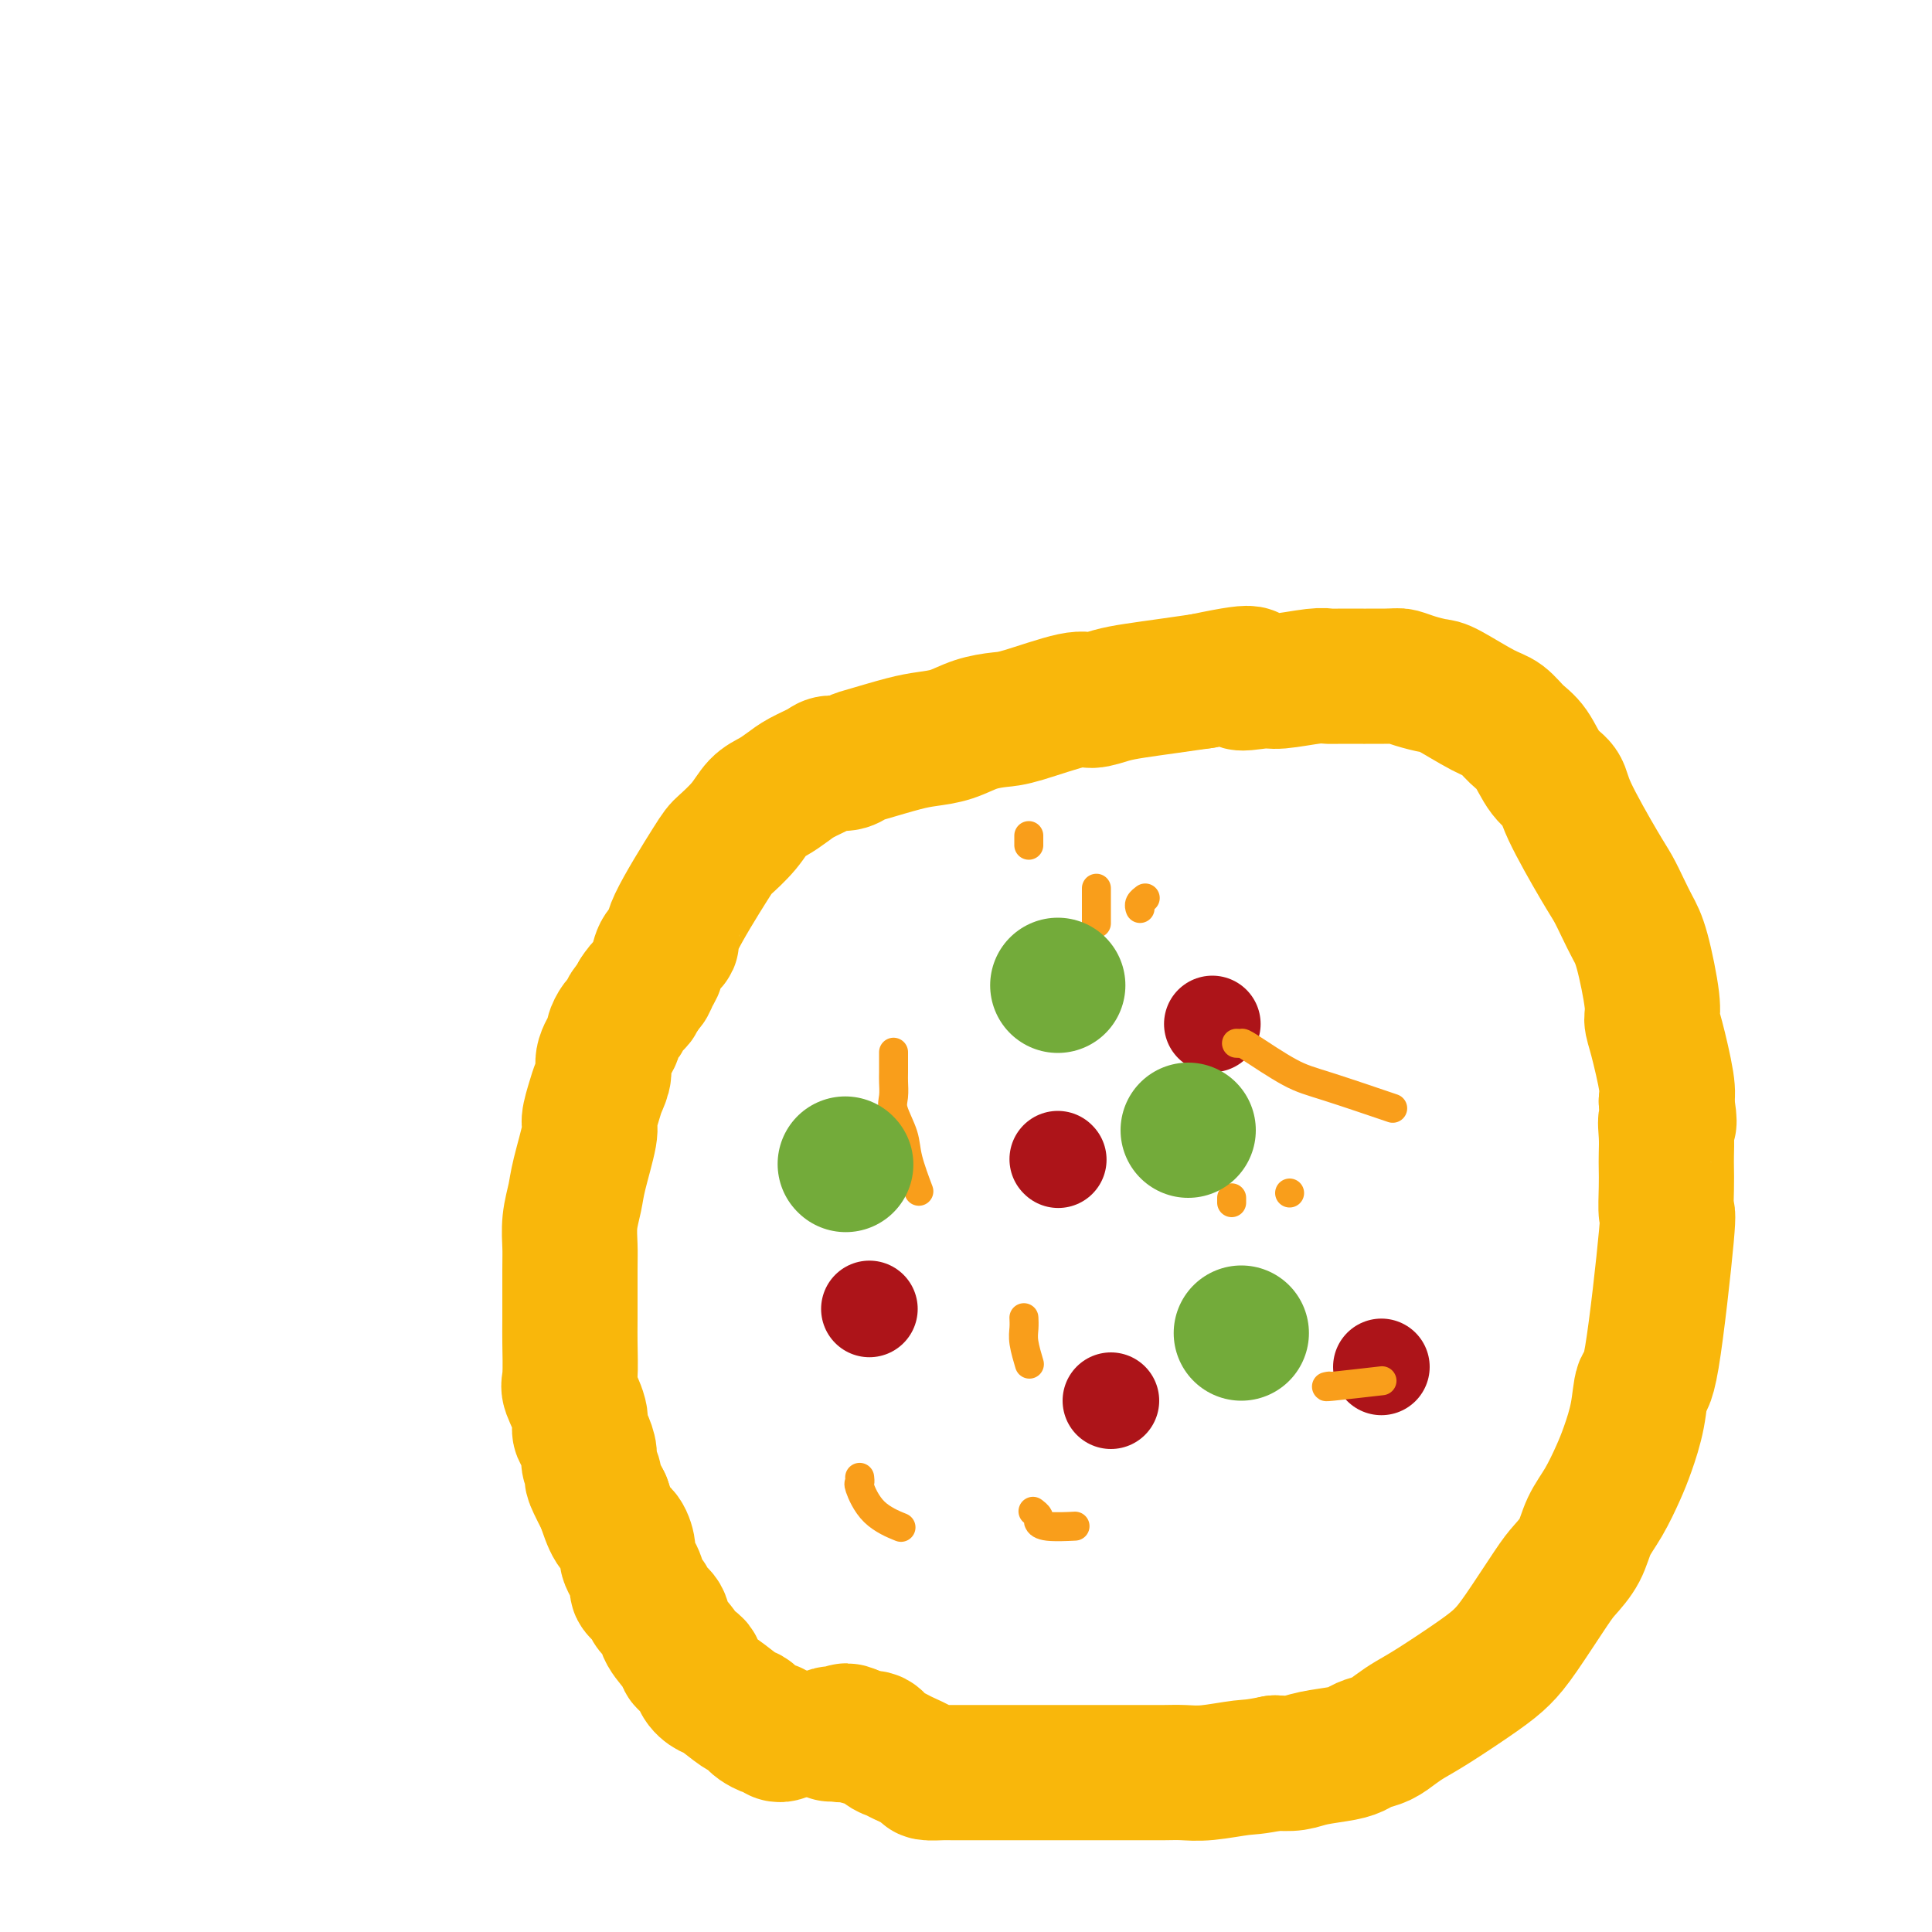
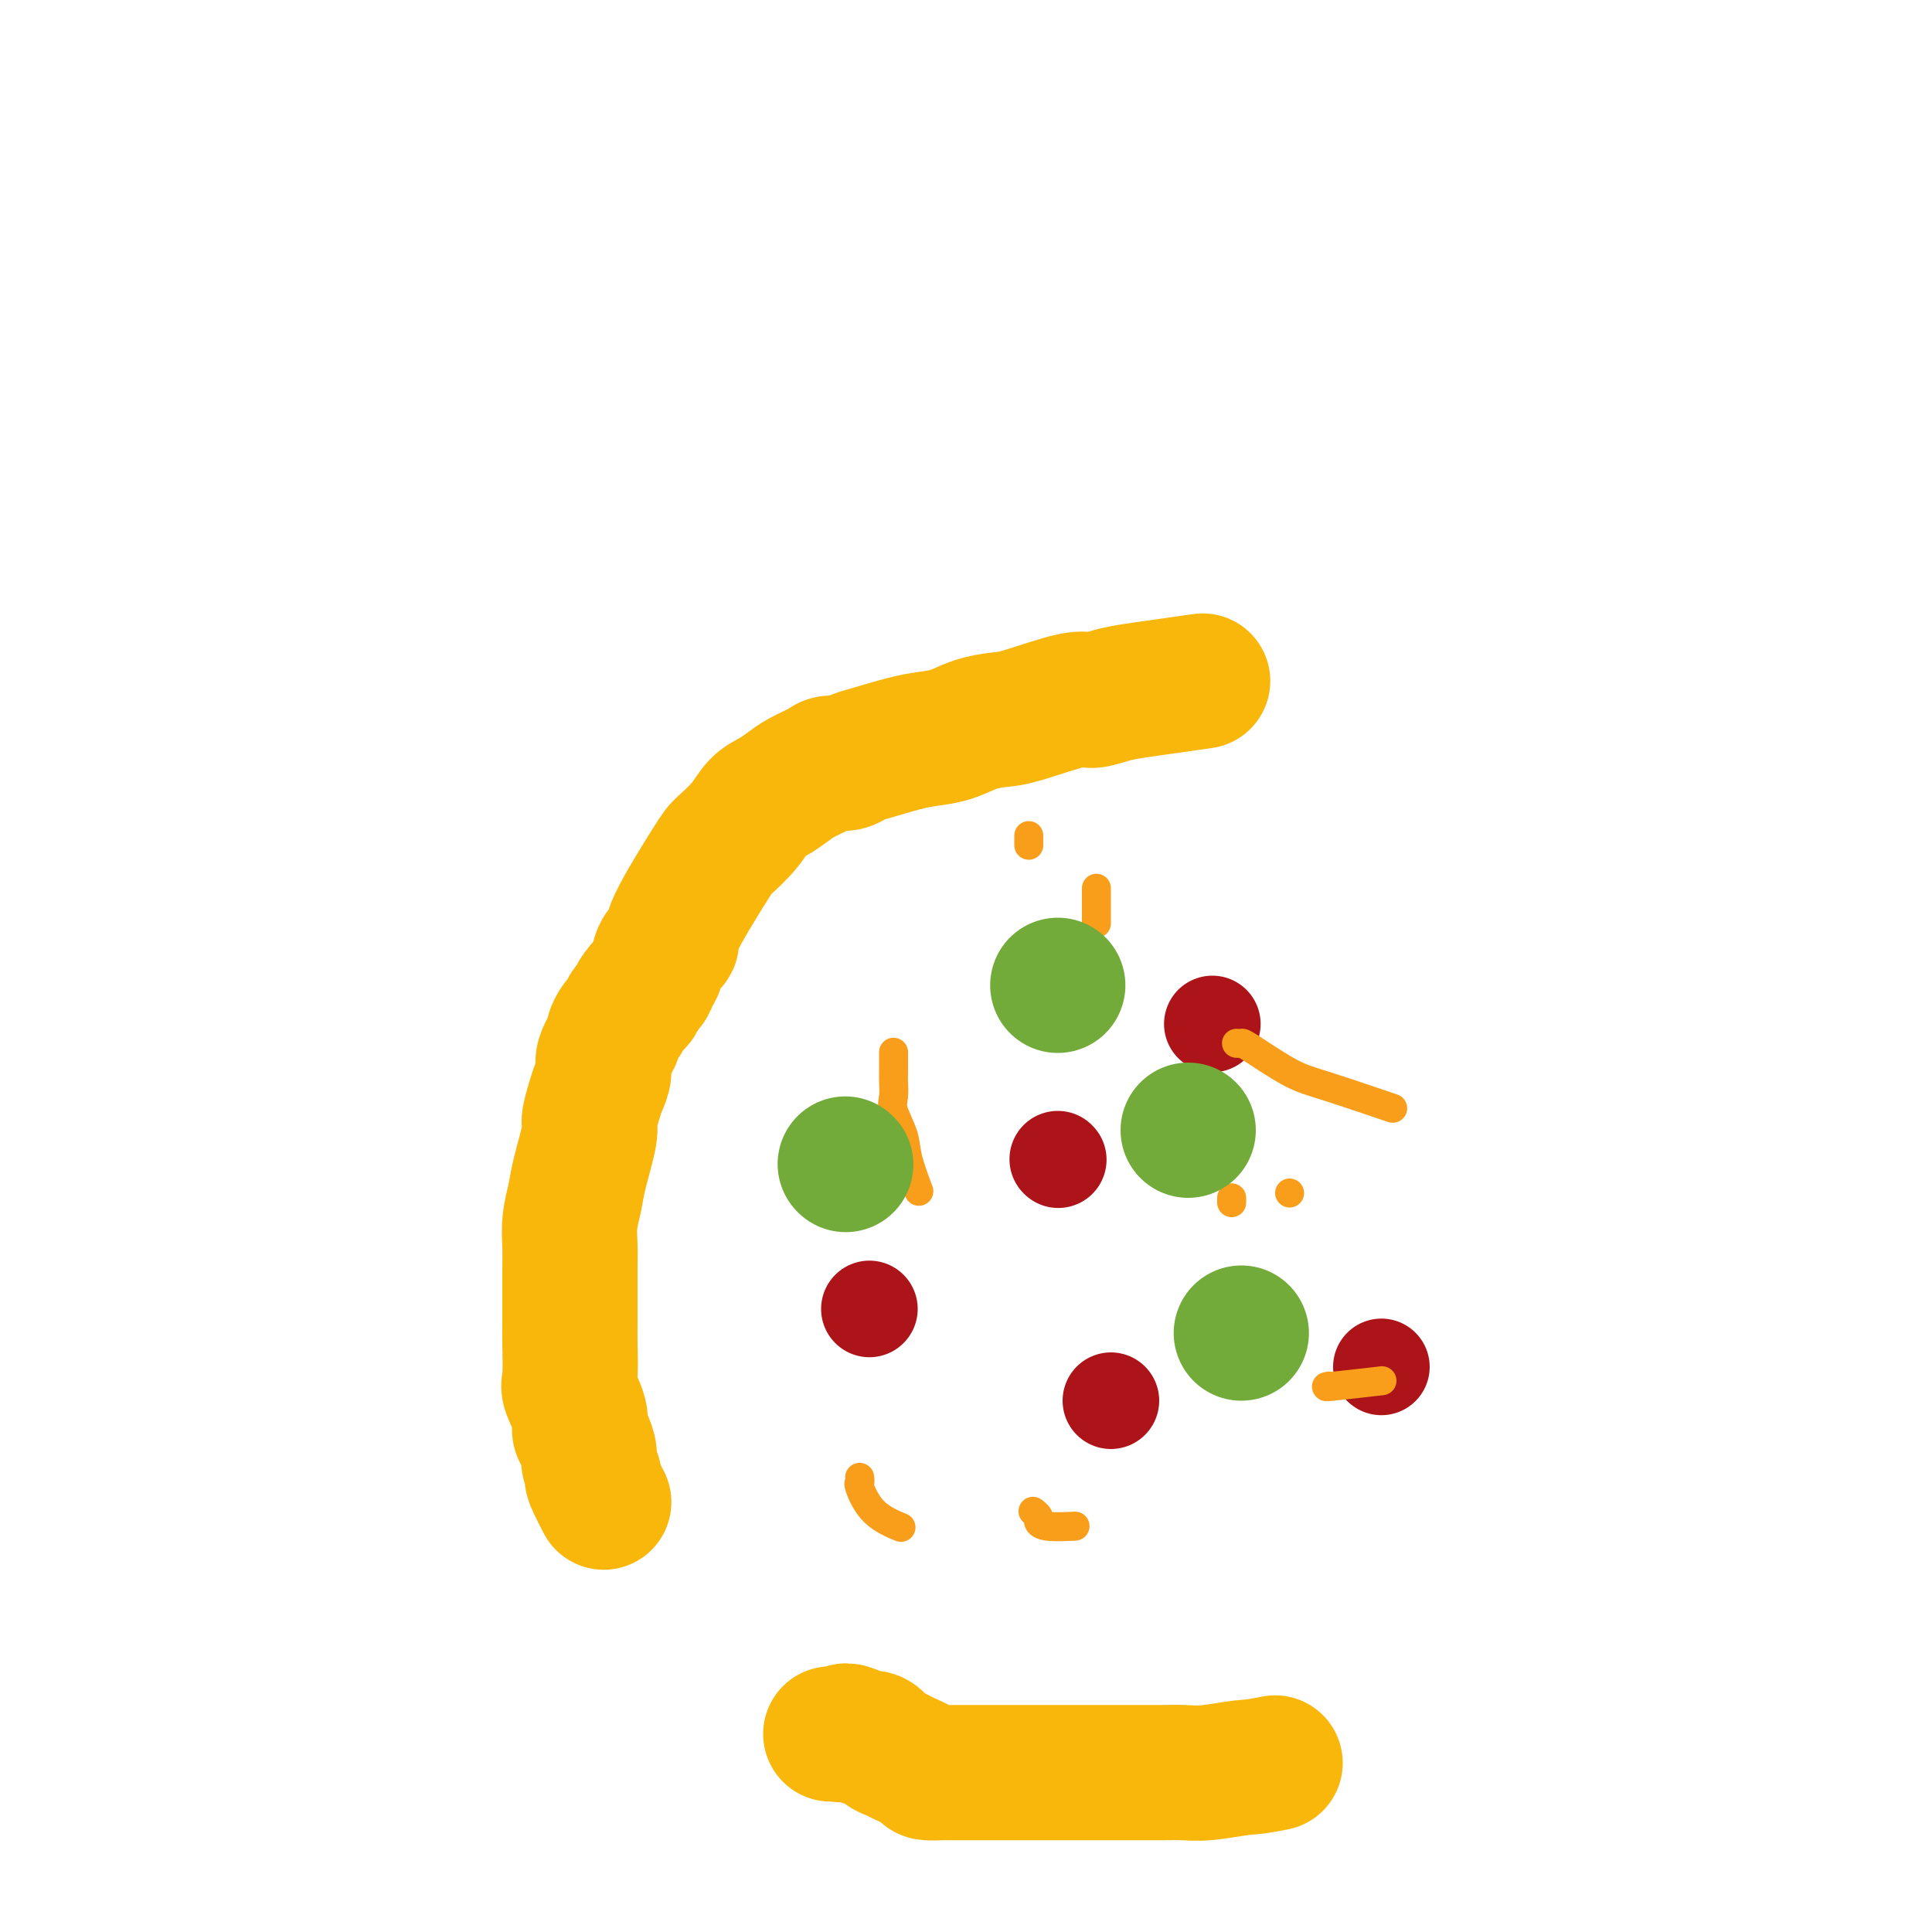
<svg xmlns="http://www.w3.org/2000/svg" viewBox="0 0 400 400" version="1.1">
  <g fill="none" stroke="#F9B70B" stroke-width="28" stroke-linecap="round" stroke-linejoin="round">
-     <path d="M162,359c0.087,-0.032 0.174,-0.064 0,0c-0.174,0.064 -0.610,0.225 -1,0c-0.390,-0.225 -0.734,-0.834 -1,-1c-0.266,-0.166 -0.453,0.112 -1,0c-0.547,-0.112 -1.452,-0.615 -2,-1c-0.548,-0.385 -0.737,-0.652 -1,-1c-0.263,-0.348 -0.599,-0.777 -1,-1c-0.401,-0.223 -0.866,-0.238 -2,-1c-1.134,-0.762 -2.938,-2.270 -4,-3c-1.062,-0.730 -1.382,-0.683 -2,-1c-0.618,-0.317 -1.536,-0.997 -2,-2c-0.464,-1.003 -0.476,-2.327 -1,-3c-0.524,-0.673 -1.559,-0.694 -2,-1c-0.441,-0.306 -0.288,-0.897 -1,-2c-0.712,-1.103 -2.290,-2.719 -3,-4c-0.710,-1.281 -0.552,-2.228 -1,-3c-0.448,-0.772 -1.501,-1.369 -2,-2c-0.499,-0.631 -0.445,-1.294 -1,-2c-0.555,-0.706 -1.720,-1.453 -2,-2c-0.280,-0.547 0.325,-0.893 0,-2c-0.325,-1.107 -1.582,-2.976 -2,-4c-0.418,-1.024 0.001,-1.202 0,-2c-0.001,-0.798 -0.423,-2.215 -1,-3c-0.577,-0.785 -1.308,-0.939 -2,-2c-0.692,-1.061 -1.346,-3.031 -2,-5" />
    <path d="M125,311c-3.483,-6.696 -2.192,-4.935 -2,-5c0.192,-0.065 -0.717,-1.958 -1,-3c-0.283,-1.042 0.060,-1.235 0,-2c-0.060,-0.765 -0.524,-2.101 -1,-3c-0.476,-0.899 -0.965,-1.361 -1,-2c-0.035,-0.639 0.383,-1.456 0,-3c-0.383,-1.544 -1.567,-3.817 -2,-5c-0.433,-1.183 -0.116,-1.277 0,-3c0.116,-1.723 0.030,-5.075 0,-7c-0.030,-1.925 -0.005,-2.423 0,-5c0.005,-2.577 -0.011,-7.234 0,-10c0.011,-2.766 0.049,-3.641 0,-5c-0.049,-1.359 -0.186,-3.202 0,-5c0.186,-1.798 0.694,-3.552 1,-5c0.306,-1.448 0.410,-2.589 1,-5c0.590,-2.411 1.665,-6.091 2,-8c0.335,-1.909 -0.070,-2.046 0,-3c0.070,-0.954 0.615,-2.725 1,-4c0.385,-1.275 0.610,-2.052 1,-3c0.390,-0.948 0.945,-2.065 1,-3c0.055,-0.935 -0.389,-1.688 0,-3c0.389,-1.312 1.610,-3.181 2,-4c0.390,-0.819 -0.050,-0.586 0,-1c0.050,-0.414 0.592,-1.473 1,-2c0.408,-0.527 0.684,-0.522 1,-1c0.316,-0.478 0.672,-1.437 1,-2c0.328,-0.563 0.627,-0.728 1,-1c0.373,-0.272 0.821,-0.649 1,-1c0.179,-0.351 0.090,-0.675 0,-1" />
    <path d="M132,206c1.490,-2.364 1.714,-1.775 2,-2c0.286,-0.225 0.634,-1.266 1,-2c0.366,-0.734 0.749,-1.163 1,-2c0.251,-0.837 0.369,-2.081 1,-3c0.631,-0.919 1.775,-1.512 2,-2c0.225,-0.488 -0.471,-0.873 1,-4c1.471,-3.127 5.107,-8.998 7,-12c1.893,-3.002 2.044,-3.136 3,-4c0.956,-0.864 2.719,-2.458 4,-4c1.281,-1.542 2.080,-3.033 3,-4c0.920,-0.967 1.960,-1.412 3,-2c1.040,-0.588 2.078,-1.320 3,-2c0.922,-0.680 1.728,-1.310 3,-2c1.272,-0.690 3.012,-1.441 4,-2c0.988,-0.559 1.226,-0.927 2,-1c0.774,-0.073 2.085,0.149 3,0c0.915,-0.149 1.433,-0.669 2,-1c0.567,-0.331 1.182,-0.474 3,-1c1.818,-0.526 4.839,-1.437 7,-2c2.161,-0.563 3.460,-0.778 5,-1c1.540,-0.222 3.319,-0.449 5,-1c1.681,-0.551 3.264,-1.425 5,-2c1.736,-0.575 3.625,-0.851 5,-1c1.375,-0.149 2.234,-0.173 5,-1c2.766,-0.827 7.438,-2.459 10,-3c2.562,-0.541 3.015,0.010 4,0c0.985,-0.010 2.501,-0.580 4,-1c1.499,-0.420 2.980,-0.690 5,-1c2.020,-0.310 4.577,-0.660 7,-1c2.423,-0.340 4.711,-0.670 7,-1" />
-     <path d="M249,141c14.447,-3.090 9.065,-0.814 8,0c-1.065,0.814 2.187,0.165 4,0c1.813,-0.165 2.188,0.152 4,0c1.812,-0.152 5.062,-0.774 7,-1c1.938,-0.226 2.566,-0.058 3,0c0.434,0.058 0.676,0.005 3,0c2.324,-0.005 6.729,0.037 9,0c2.271,-0.037 2.407,-0.154 3,0c0.593,0.154 1.642,0.578 3,1c1.358,0.422 3.024,0.840 4,1c0.976,0.160 1.262,0.060 3,1c1.738,0.940 4.929,2.920 7,4c2.071,1.080 3.021,1.261 4,2c0.979,0.739 1.988,2.035 3,3c1.012,0.965 2.028,1.599 3,3c0.972,1.401 1.898,3.571 3,5c1.102,1.429 2.378,2.118 3,3c0.622,0.882 0.589,1.958 2,5c1.411,3.042 4.264,8.051 6,11c1.736,2.949 2.354,3.840 3,5c0.646,1.160 1.321,2.590 2,4c0.679,1.410 1.361,2.802 2,4c0.639,1.198 1.236,2.204 2,5c0.764,2.796 1.694,7.382 2,10c0.306,2.618 -0.011,3.269 0,4c0.011,0.731 0.349,1.543 1,4c0.651,2.457 1.615,6.559 2,9c0.385,2.441 0.193,3.220 0,4" />
-     <path d="M345,228c1.083,6.348 0.290,4.218 0,4c-0.290,-0.218 -0.078,1.475 0,3c0.078,1.525 0.024,2.883 0,4c-0.024,1.117 -0.016,1.993 0,3c0.016,1.007 0.039,2.146 0,4c-0.039,1.854 -0.142,4.422 0,5c0.142,0.578 0.529,-0.835 0,5c-0.529,5.835 -1.975,18.919 -3,25c-1.025,6.081 -1.628,5.161 -2,6c-0.372,0.839 -0.512,3.437 -1,6c-0.488,2.563 -1.323,5.091 -2,7c-0.677,1.909 -1.196,3.201 -2,5c-0.804,1.799 -1.892,4.107 -3,6c-1.108,1.893 -2.236,3.370 -3,5c-0.764,1.630 -1.166,3.412 -2,5c-0.834,1.588 -2.101,2.981 -3,4c-0.899,1.019 -1.429,1.662 -3,4c-1.571,2.338 -4.181,6.370 -6,9c-1.819,2.630 -2.846,3.859 -4,5c-1.154,1.141 -2.433,2.193 -5,4c-2.567,1.807 -6.421,4.368 -9,6c-2.579,1.632 -3.884,2.335 -5,3c-1.116,0.665 -2.042,1.291 -3,2c-0.958,0.709 -1.947,1.499 -3,2c-1.053,0.501 -2.171,0.712 -3,1c-0.829,0.288 -1.368,0.652 -2,1c-0.632,0.348 -1.355,0.681 -3,1c-1.645,0.319 -4.212,0.624 -6,1c-1.788,0.376 -2.797,0.822 -4,1c-1.203,0.178 -2.602,0.089 -4,0" />
    <path d="M264,365c-4.632,0.939 -5.213,0.788 -7,1c-1.787,0.212 -4.781,0.789 -7,1c-2.219,0.211 -3.664,0.057 -5,0c-1.336,-0.057 -2.562,-0.015 -4,0c-1.438,0.015 -3.089,0.004 -4,0c-0.911,-0.004 -1.084,-0.001 -5,0c-3.916,0.001 -11.577,0.000 -15,0c-3.423,-0.000 -2.609,-0.000 -3,0c-0.391,0.000 -1.989,0.000 -3,0c-1.011,-0.000 -1.437,-0.000 -2,0c-0.563,0.000 -1.265,0.000 -2,0c-0.735,-0.000 -1.503,-0.000 -2,0c-0.497,0.000 -0.723,0.000 -1,0c-0.277,-0.000 -0.605,-0.000 -1,0c-0.395,0.000 -0.855,0.000 -1,0c-0.145,-0.000 0.027,-0.000 0,0c-0.027,0.000 -0.253,0.001 -1,0c-0.747,-0.001 -2.014,-0.002 -3,0c-0.986,0.002 -1.689,0.008 -2,0c-0.311,-0.008 -0.229,-0.030 -1,0c-0.771,0.030 -2.395,0.111 -3,0c-0.605,-0.111 -0.193,-0.416 -1,-1c-0.807,-0.584 -2.835,-1.448 -4,-2c-1.165,-0.552 -1.467,-0.792 -2,-1c-0.533,-0.208 -1.298,-0.386 -2,-1c-0.702,-0.614 -1.343,-1.665 -2,-2c-0.657,-0.335 -1.331,0.047 -2,0c-0.669,-0.047 -1.335,-0.524 -2,-1" />
    <path d="M177,359c-2.668,-1.238 -1.839,-0.332 -2,0c-0.161,0.332 -1.311,0.089 -2,0c-0.689,-0.089 -0.916,-0.024 -1,0c-0.084,0.024 -0.024,0.007 0,0c0.024,-0.007 0.012,-0.003 0,0" />
  </g>
  <g fill="none" stroke="#AD1419" stroke-width="20" stroke-linecap="round" stroke-linejoin="round">
    <path d="M180,271c0.000,0.000 0.000,0.000 0,0c0.000,0.000 0.000,0.000 0,0c0.000,0.000 0.000,0.000 0,0" />
    <path d="M251,212c0.000,0.000 0.000,0.000 0,0c0.000,0.000 0.000,0.000 0,0c-0.000,0.000 0.000,0.000 0,0" />
    <path d="M286,283c0.000,0.000 0.000,0.000 0,0c0.000,0.000 0.000,0.000 0,0c0.000,0.000 0.000,0.000 0,0" />
    <path d="M219,240c0.000,0.000 0.100,0.100 0.1,0.1" />
    <path d="M230,290c0.000,0.000 0.000,0.000 0,0c0.000,0.000 0.000,0.000 0,0" />
  </g>
  <g fill="none" stroke="#F99E1B" stroke-width="6" stroke-linecap="round" stroke-linejoin="round">
    <path d="M185,218c-0.000,-0.135 -0.000,-0.269 0,0c0.000,0.269 0.001,0.943 0,1c-0.001,0.057 -0.002,-0.503 0,0c0.002,0.503 0.008,2.070 0,3c-0.008,0.930 -0.028,1.225 0,2c0.028,0.775 0.106,2.030 0,3c-0.106,0.970 -0.396,1.655 0,3c0.396,1.345 1.477,3.350 2,5c0.523,1.650 0.487,2.944 1,5c0.513,2.056 1.575,4.873 2,6c0.425,1.127 0.212,0.563 0,0" />
-     <path d="M212,273c-0.008,-0.167 -0.016,-0.335 0,0c0.016,0.335 0.056,1.172 0,2c-0.056,0.828 -0.207,1.646 0,3c0.207,1.354 0.774,3.244 1,4c0.226,0.756 0.113,0.378 0,0" />
    <path d="M178,306c-0.014,-0.117 -0.027,-0.234 0,0c0.027,0.234 0.096,0.820 0,1c-0.096,0.180 -0.356,-0.044 0,1c0.356,1.044 1.326,3.358 3,5c1.674,1.642 4.050,2.612 5,3c0.950,0.388 0.475,0.194 0,0" />
    <path d="M214,313c-0.119,-0.091 -0.238,-0.182 0,0c0.238,0.182 0.832,0.637 1,1c0.168,0.363 -0.089,0.633 0,1c0.089,0.367 0.524,0.829 2,1c1.476,0.171 3.993,0.049 5,0c1.007,-0.049 0.503,-0.024 0,0" />
    <path d="M275,287c0.155,-0.030 0.310,-0.060 0,0c-0.310,0.060 -1.083,0.208 1,0c2.083,-0.208 7.024,-0.774 9,-1c1.976,-0.226 0.988,-0.113 0,0" />
    <path d="M256,216c0.400,0.023 0.799,0.045 1,0c0.201,-0.045 0.203,-0.159 2,1c1.797,1.159 5.389,3.589 8,5c2.611,1.411 4.241,1.803 8,3c3.759,1.197 9.645,3.199 12,4c2.355,0.801 1.177,0.400 0,0" />
-     <path d="M236,188c0.030,0.083 0.060,0.167 0,0c-0.060,-0.167 -0.208,-0.583 0,-1c0.208,-0.417 0.774,-0.833 1,-1c0.226,-0.167 0.113,-0.083 0,0" />
    <path d="M213,173c0.000,0.452 0.000,0.905 0,1c0.000,0.095 0.000,-0.167 0,0c-0.000,0.167 0.000,0.762 0,1c0.000,0.238 0.000,0.119 0,0" />
    <path d="M227,184c0.000,-0.088 0.000,-0.176 0,0c0.000,0.176 0.000,0.615 0,1c-0.000,0.385 -0.000,0.716 0,1c0.000,0.284 0.000,0.519 0,1c-0.000,0.481 0.000,1.206 0,2c0.000,0.794 0.000,1.655 0,2c0.000,0.345 0.000,0.172 0,0" />
    <path d="M255,248c0.000,0.422 0.000,0.844 0,1c0.000,0.156 0.000,0.044 0,0c-0.000,-0.044 0.000,-0.022 0,0" />
    <path d="M267,247c0.000,0.000 0.000,0.000 0,0c0.000,0.000 0.000,0.000 0,0c0.000,0.000 0.000,0.000 0,0" />
  </g>
  <g fill="none" stroke="#73AB3A" stroke-width="28" stroke-linecap="round" stroke-linejoin="round">
    <path d="M257,276c0.000,0.000 0.000,0.000 0,0c0.000,0.000 0.000,0.000 0,0" />
    <path d="M246,234c0.000,0.000 0.000,0.000 0,0c0.000,0.000 0.000,0.000 0,0c0.000,-0.000 0.000,0.000 0,0c-0.000,0.000 0.000,0.000 0,0" />
    <path d="M175,241c0.000,0.000 0.100,0.100 0.1,0.1" />
    <path d="M219,204c0.000,0.000 0.000,0.000 0,0c0.000,0.000 0.000,0.000 0,0" />
  </g>
</svg>